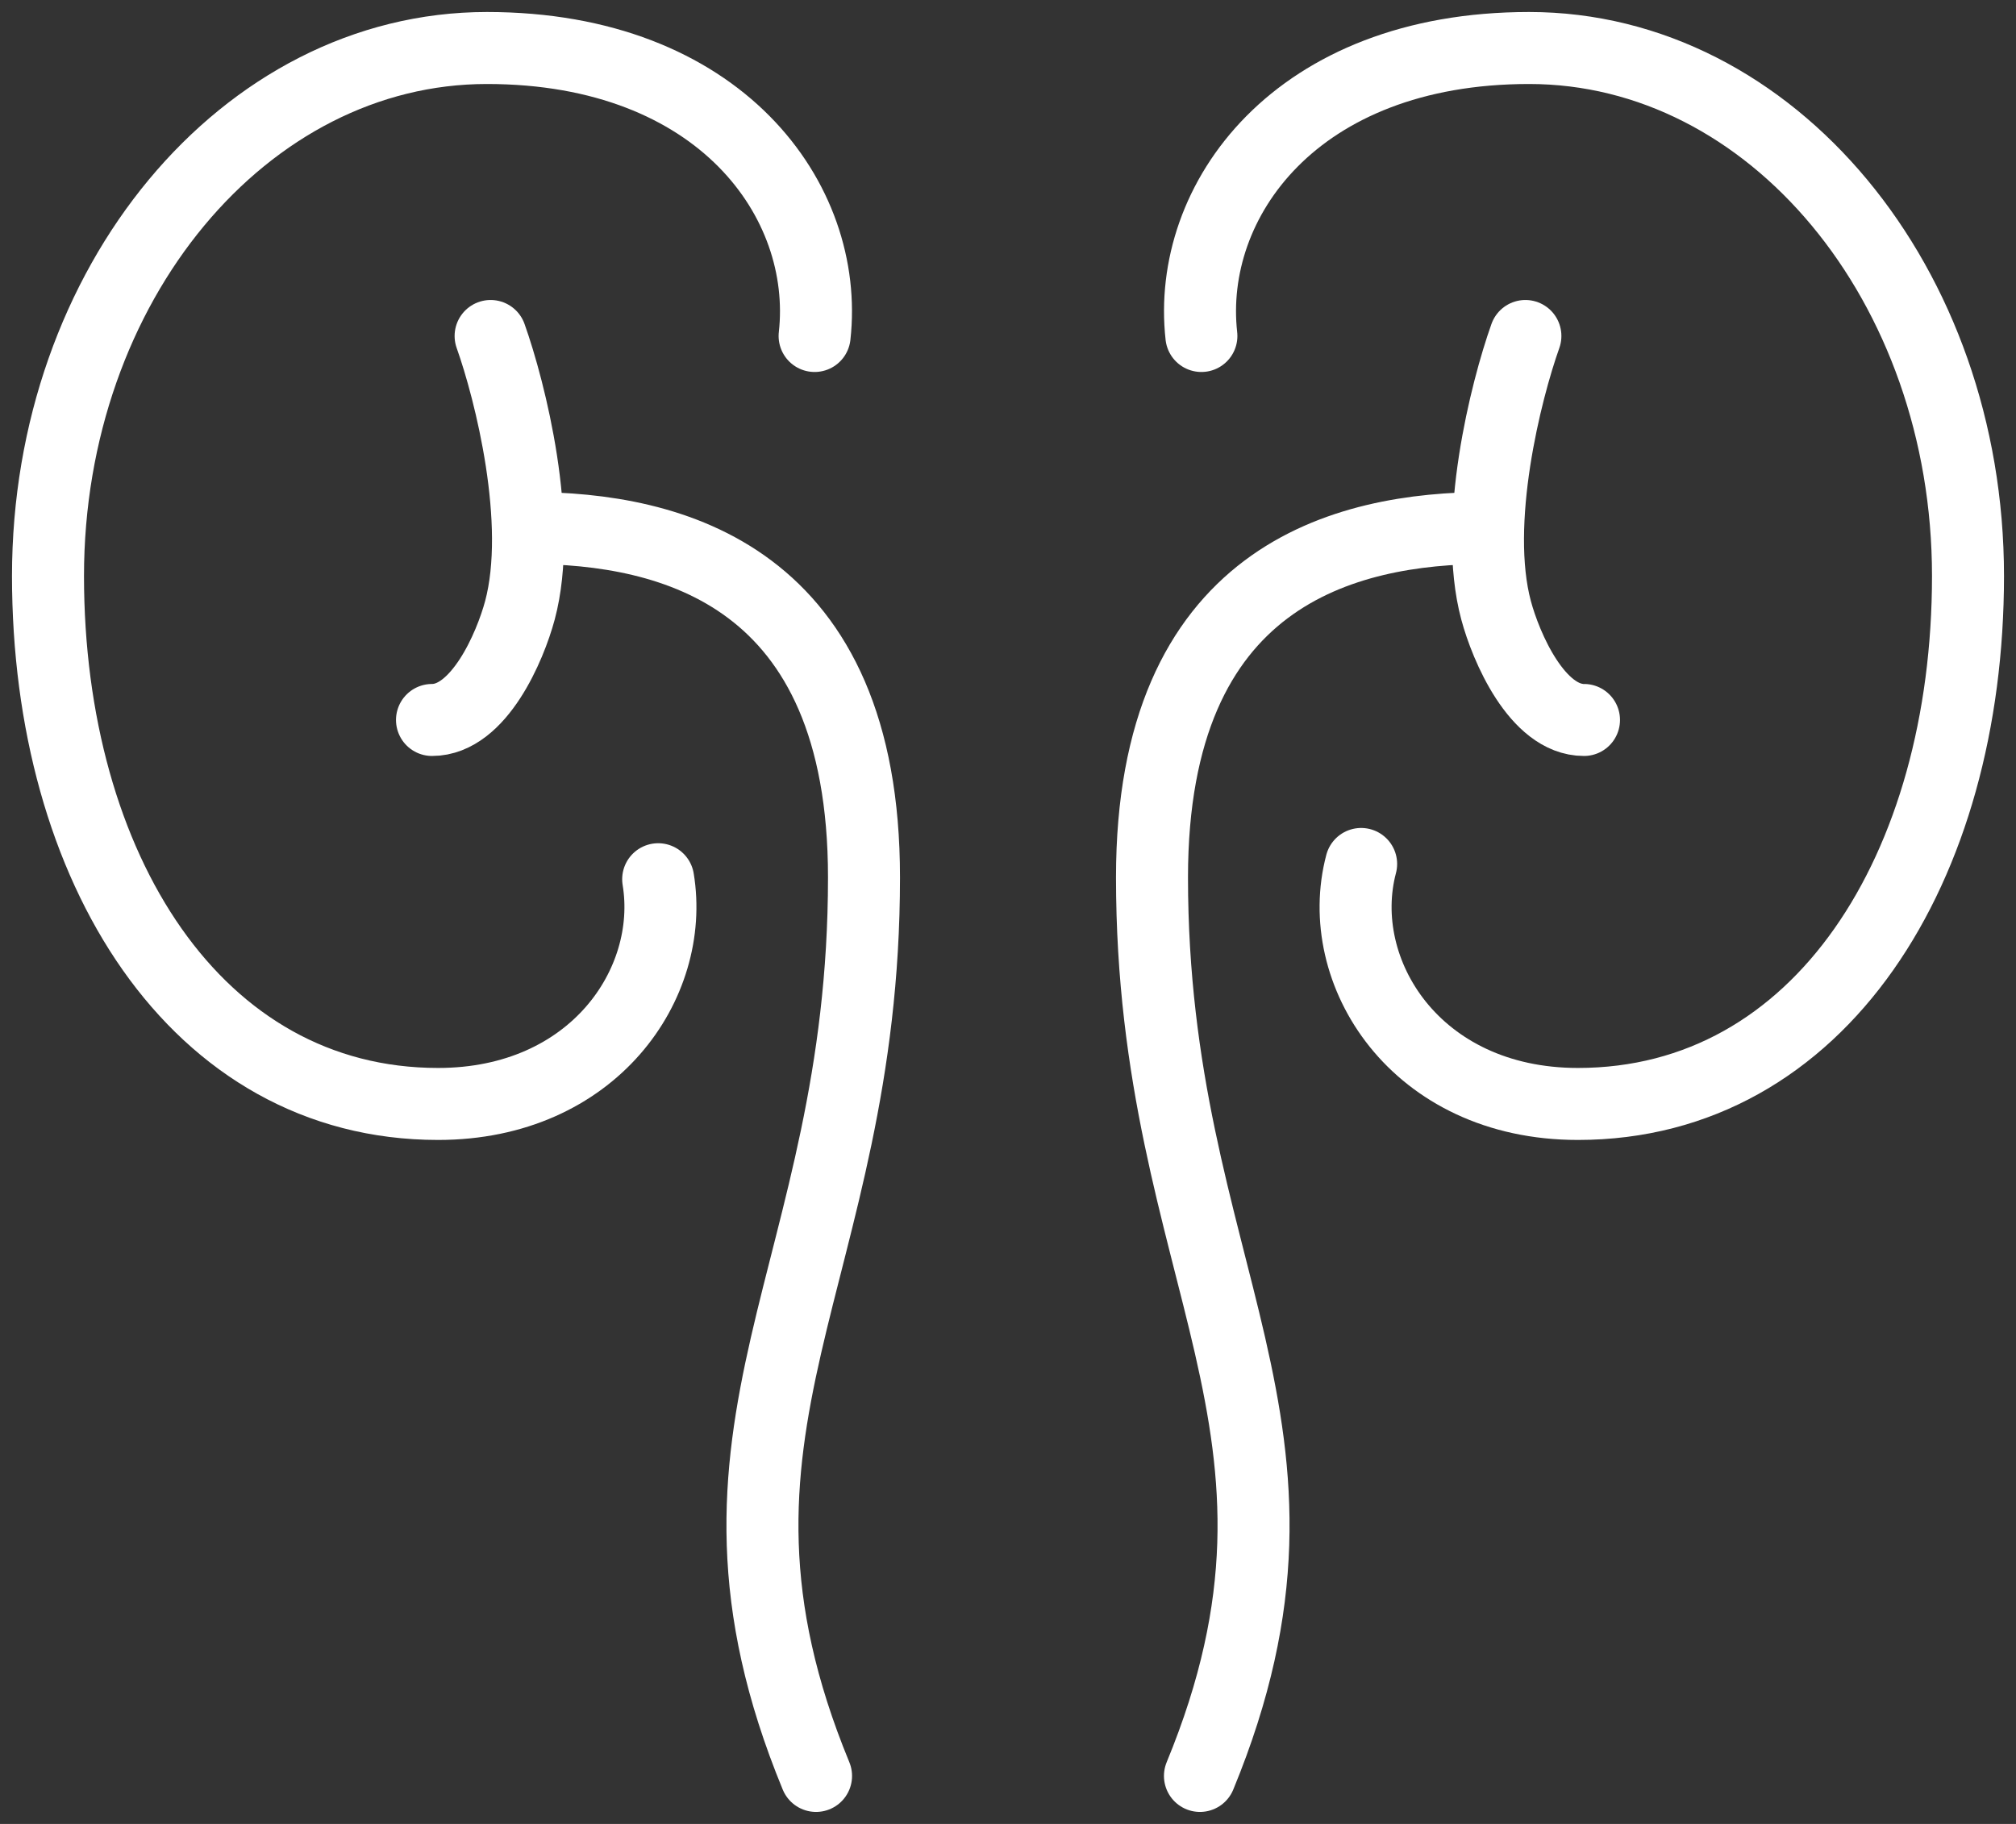
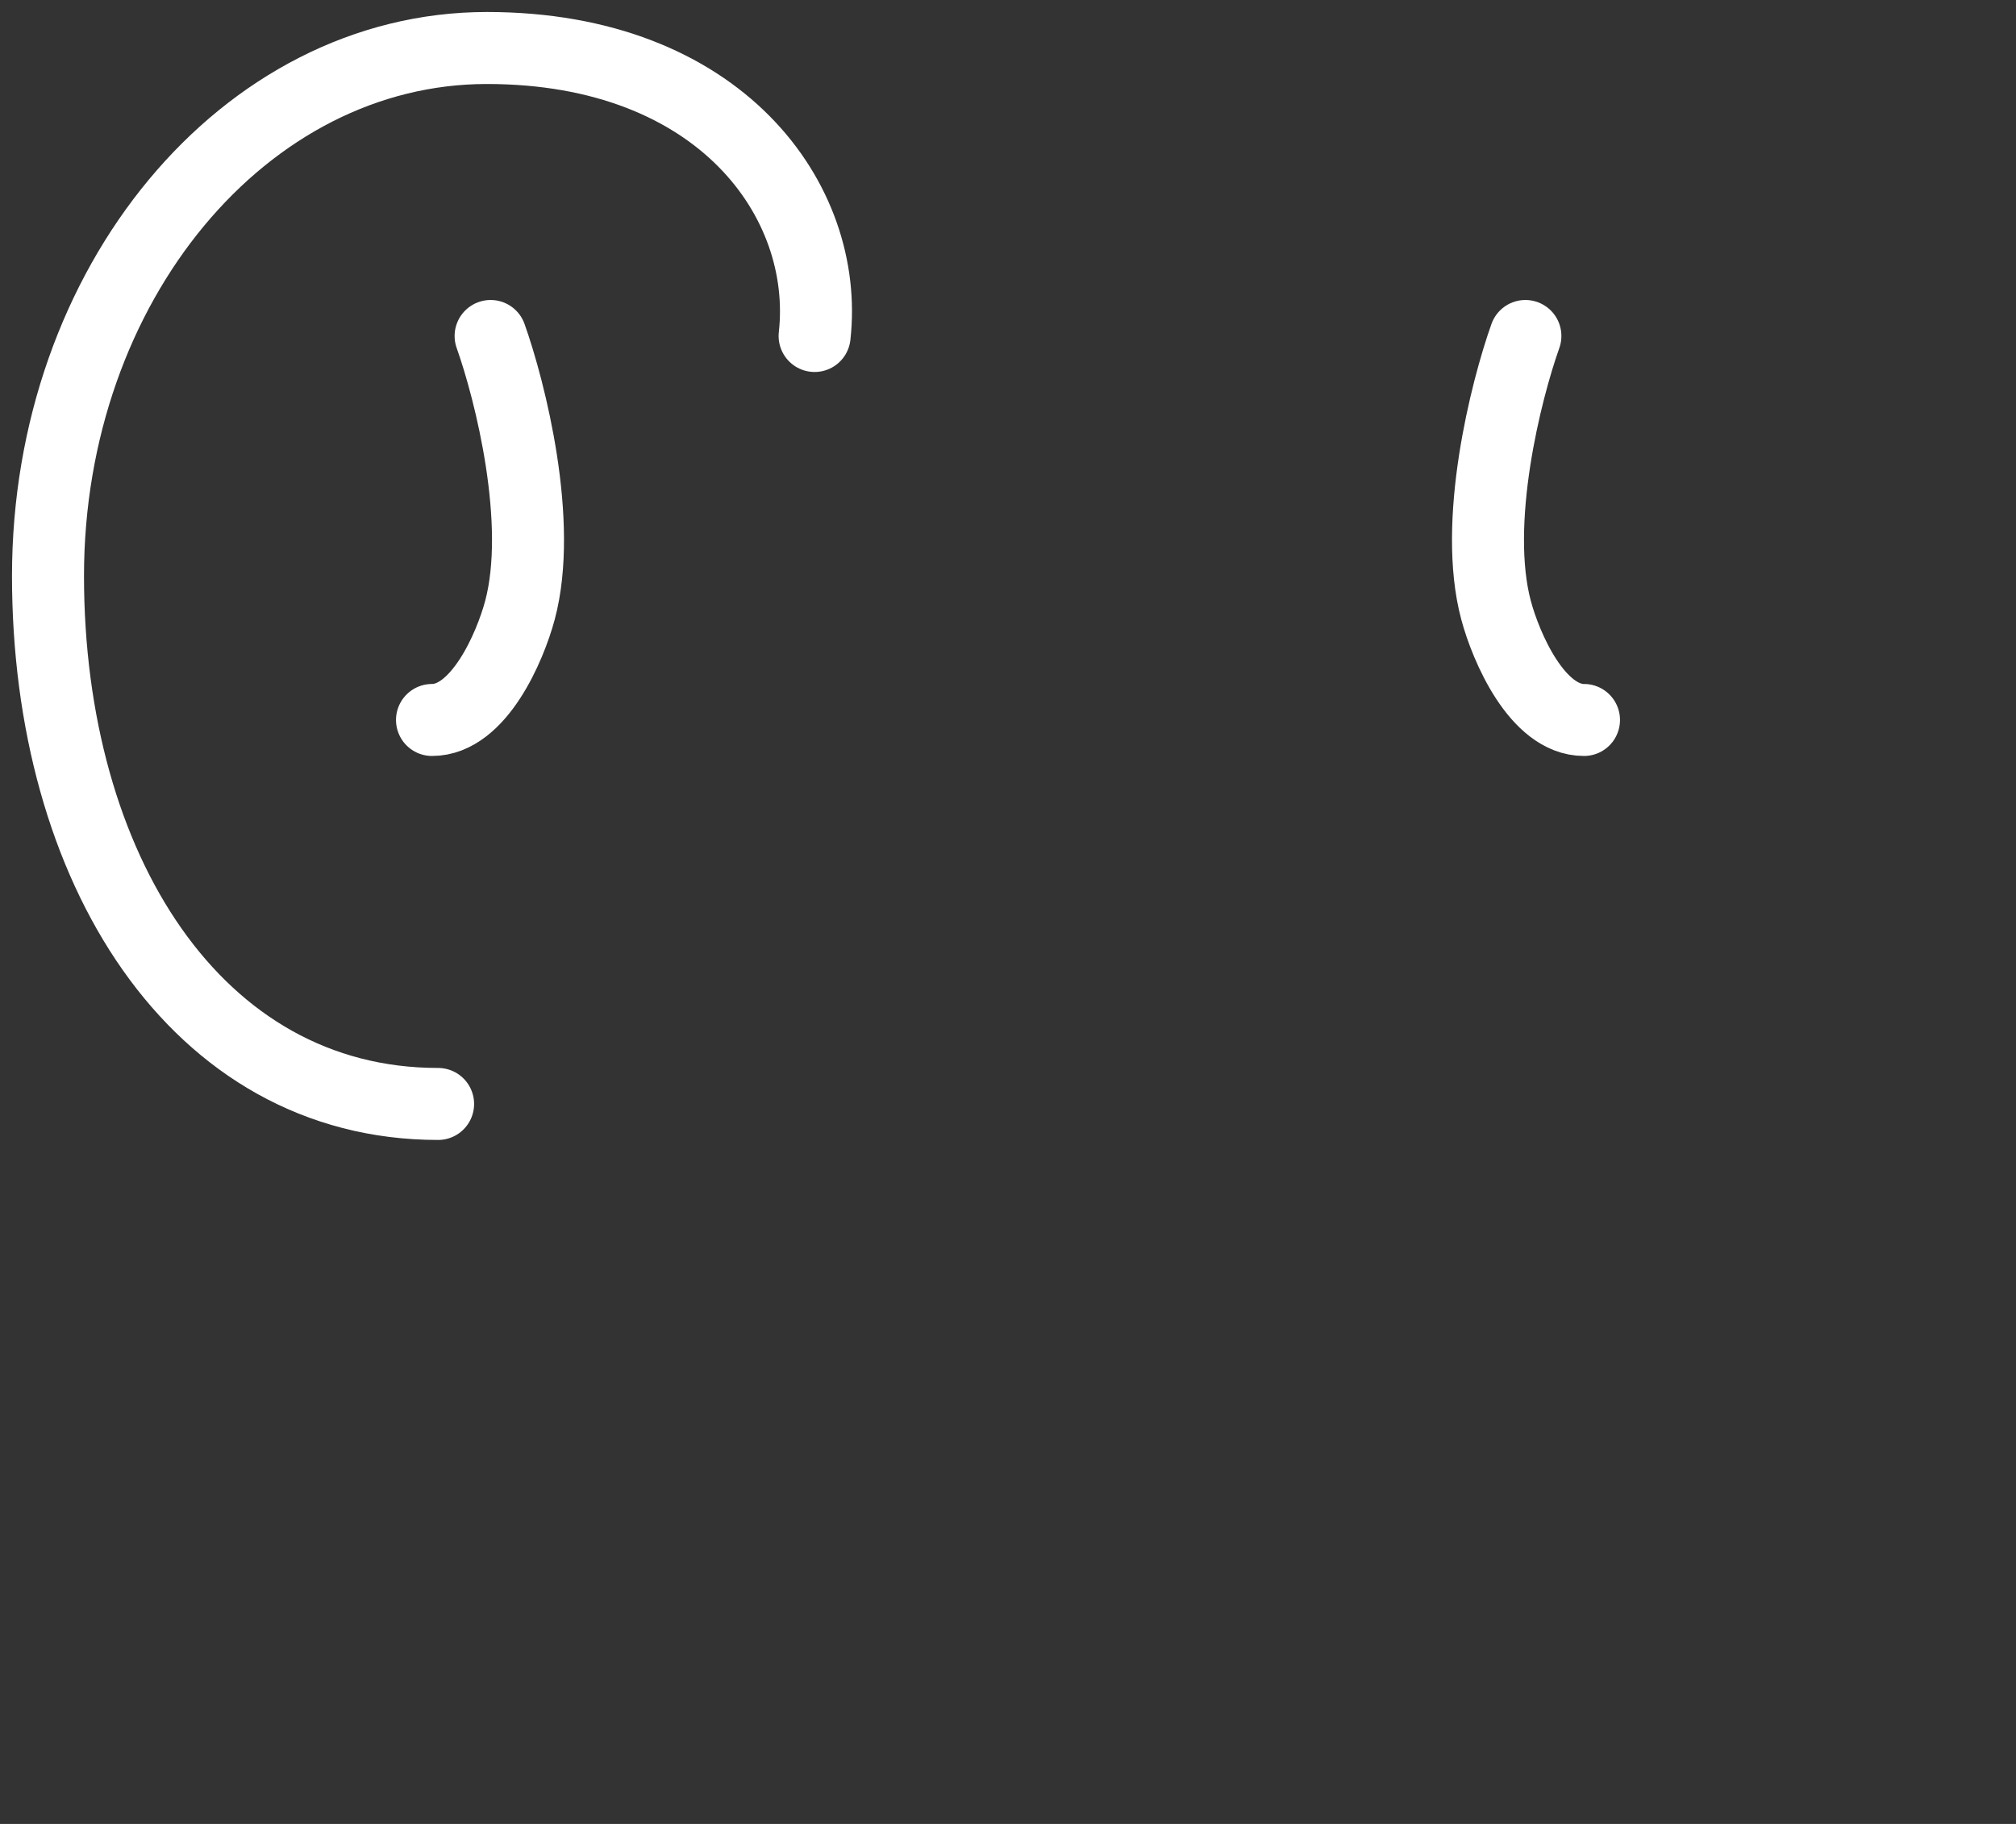
<svg xmlns="http://www.w3.org/2000/svg" width="42" height="38" viewBox="0 0 42 38" fill="none">
  <rect x="0" y="0" width="42" height="38" fill="#333333" stroke="none" />
-   <path d="M16.971 7C17.286 4.188 15.009 1 10.143 1C5.093 1 1 5.925 1 12C1 18.075 4.078 23 9.127 23C12.36 23 14.071 20.492 13.712 18.318" stroke="#FFF" stroke-width="1.5" stroke-linecap="round" />
-   <path d="M11 11C14 10.999 18 11.991 18 18.28C18 26.6 13.999 29.72 17.001 37M31 11C28 10.999 24 11.991 24 18.28C24 26.6 28.001 29.72 24.999 37" stroke="#FFF" stroke-width="1.5" stroke-linecap="round" />
+   <path d="M16.971 7C17.286 4.188 15.009 1 10.143 1C5.093 1 1 5.925 1 12C1 18.075 4.078 23 9.127 23" stroke="#FFF" stroke-width="1.5" stroke-linecap="round" />
  <path d="M10.221 7C10.628 8.143 11.321 10.886 10.832 12.714C10.628 13.476 9.977 15 9 15" stroke="#FFF" stroke-width="1.5" stroke-linecap="round" />
-   <path d="M25.029 7C24.714 4.188 26.991 1 31.857 1C36.907 1 41 5.925 41 12C41 18.075 37.922 23 32.873 23C29.481 23 27.764 20.239 28.357 18" stroke="#FFF" stroke-width="1.5" stroke-linecap="round" />
  <path d="M31.779 7C31.372 8.143 30.679 10.886 31.168 12.714C31.372 13.476 32.023 15 33 15" stroke="#FFF" stroke-width="1.5" stroke-linecap="round" />
</svg>